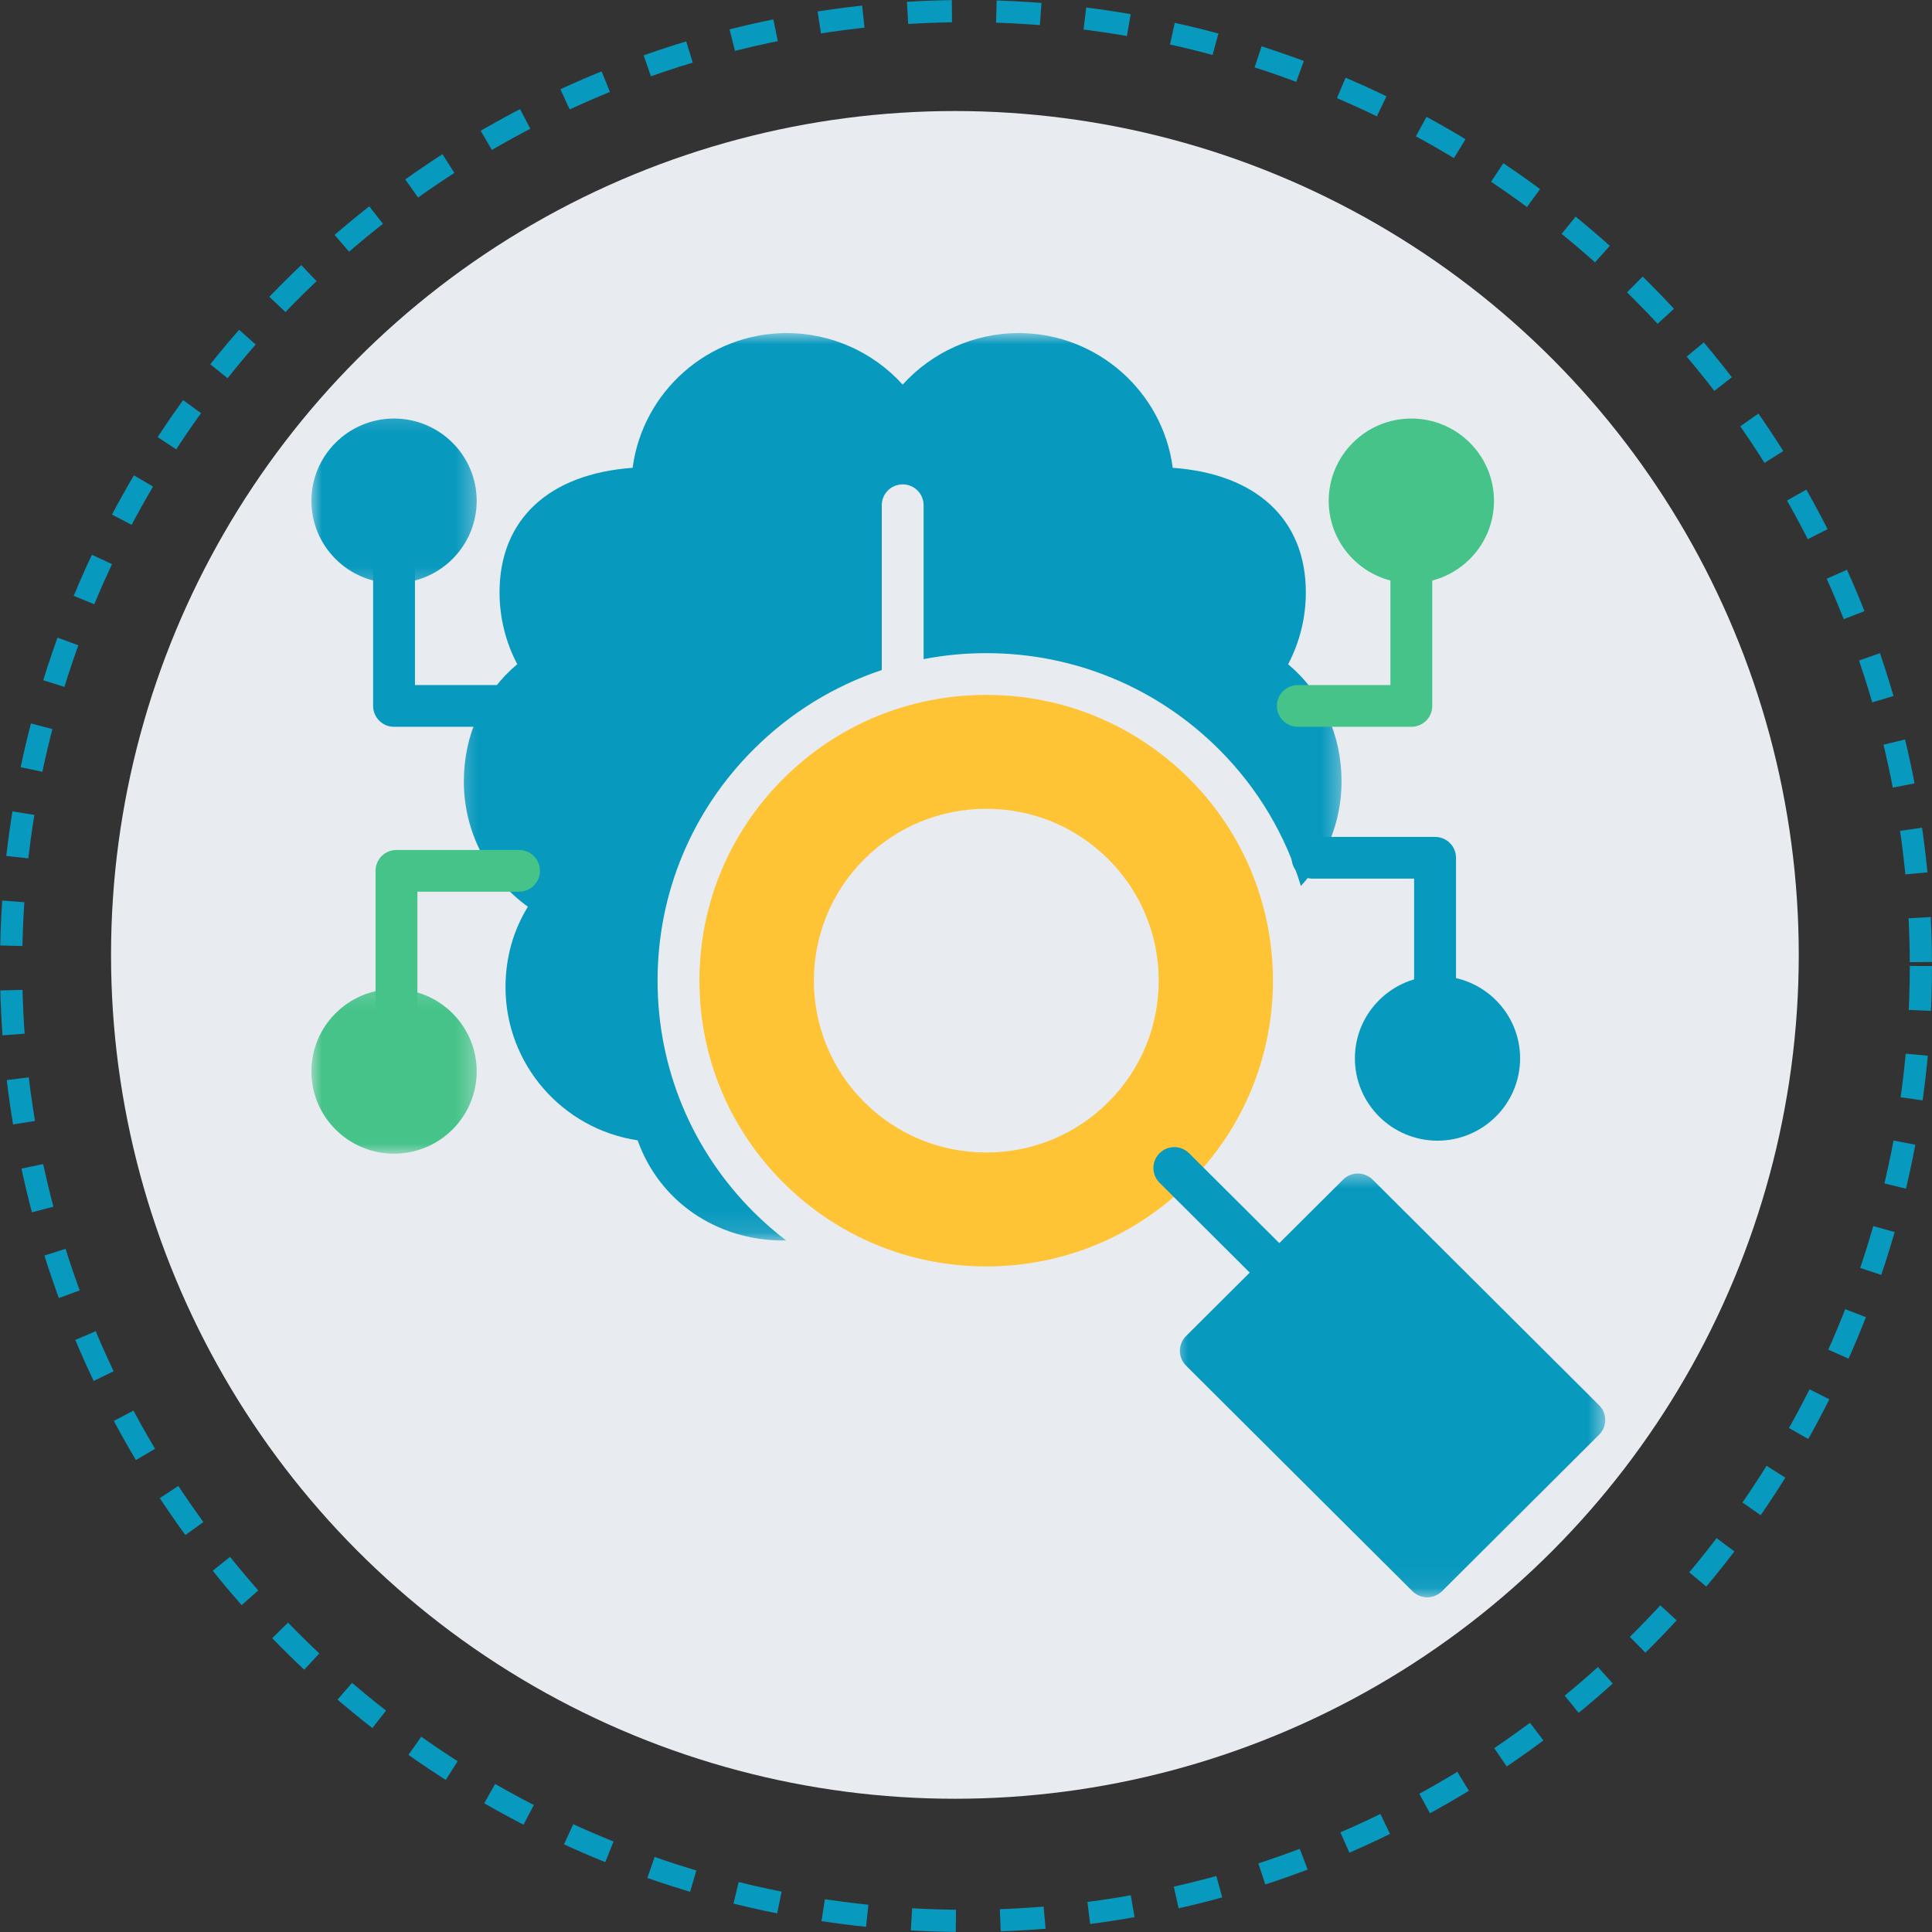
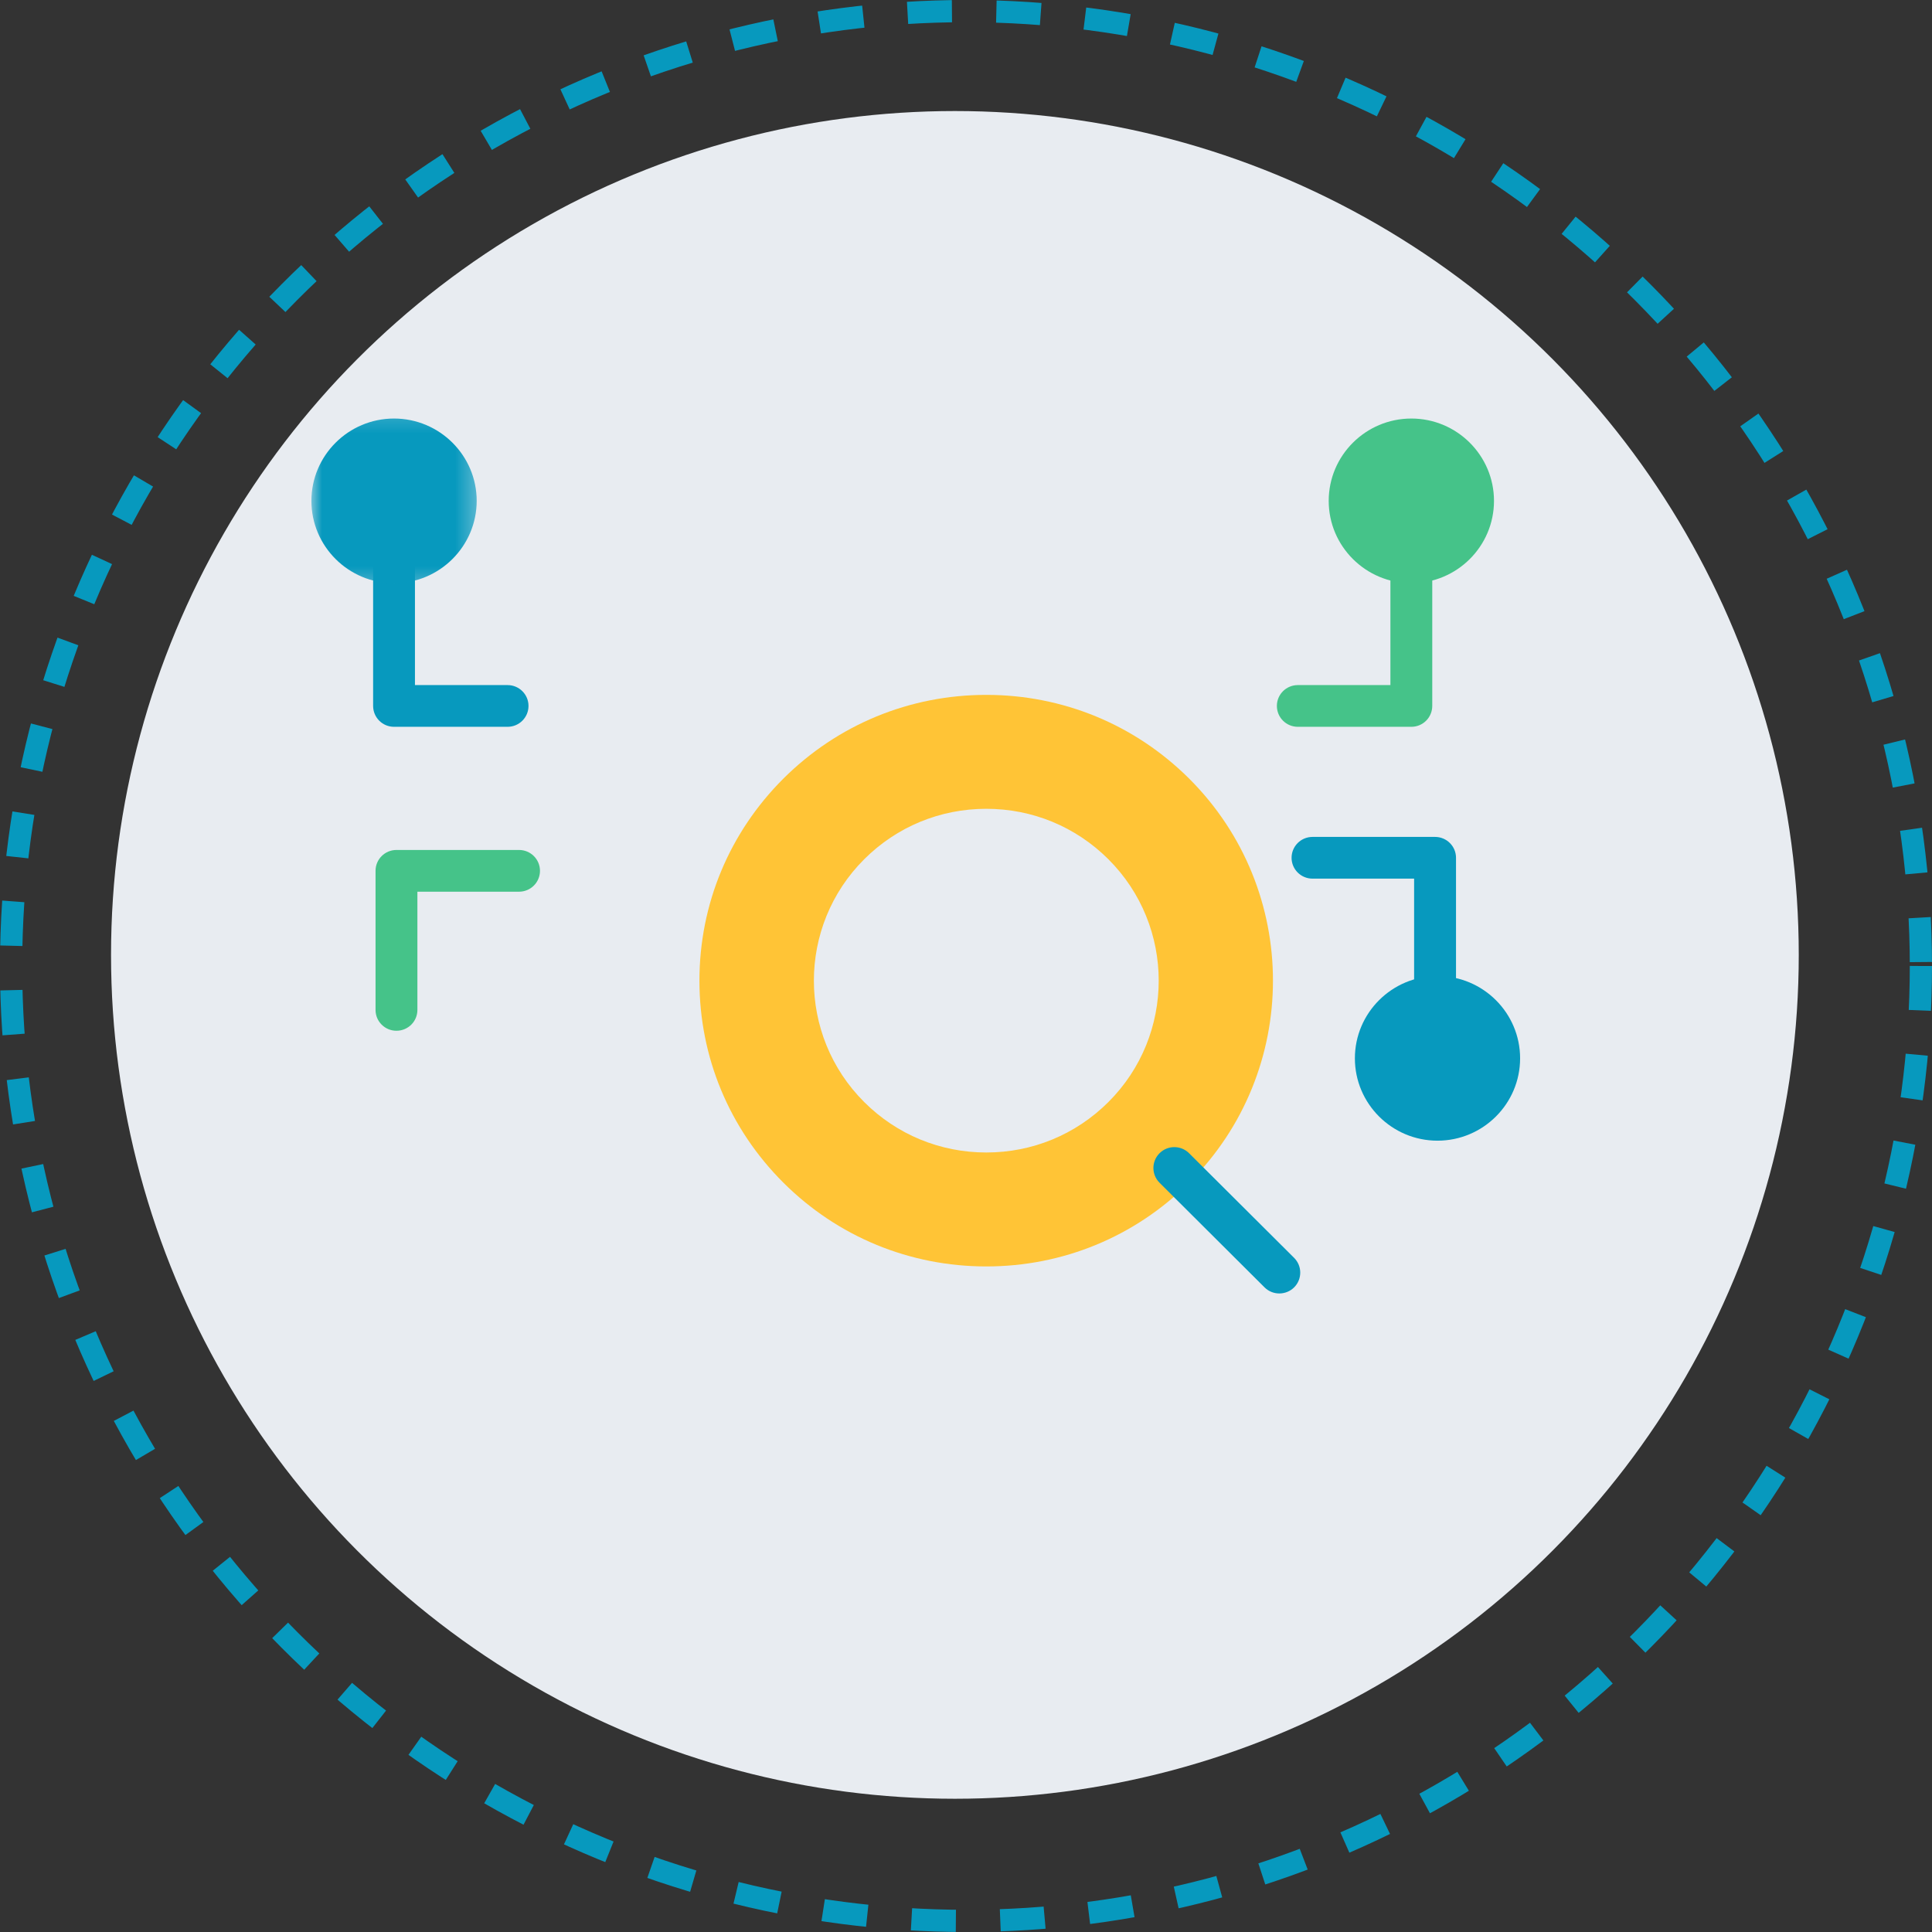
<svg xmlns="http://www.w3.org/2000/svg" width="87" height="87" viewBox="0 0 87 87" fill="none">
  <rect x="0" y="0" width="87" height="87" fill="#333333" stroke="none" />
  <circle cx="43.5" cy="43.5" r="43" stroke="#0799BE" stroke-dasharray="2 2" />
  <circle cx="43" cy="43" r="38" fill="#E8ECF1" />
-   <path fill-rule="evenodd" clip-rule="evenodd" d="M44.414 57.029C40.962 57.029 37.719 55.69 35.279 53.26C32.84 50.828 31.496 47.597 31.496 44.161C31.496 40.722 32.84 37.492 35.279 35.059C37.719 32.63 40.962 31.291 44.414 31.291C47.863 31.291 51.106 32.63 53.546 35.059C58.582 40.078 58.582 48.241 53.546 53.26C51.106 55.69 47.863 57.029 44.414 57.029ZM44.414 51.898C42.339 51.898 40.387 51.092 38.921 49.631C35.893 46.616 35.893 41.706 38.921 38.688C40.389 37.225 42.339 36.421 44.414 36.421C46.488 36.421 48.438 37.225 49.907 38.688C52.935 41.706 52.935 46.616 49.907 49.631C48.438 51.094 46.488 51.898 44.414 51.898Z" fill="#FFC436" />
+   <path fill-rule="evenodd" clip-rule="evenodd" d="M44.414 57.029C40.962 57.029 37.719 55.69 35.279 53.26C32.84 50.828 31.496 47.597 31.496 44.161C31.496 40.722 32.84 37.492 35.279 35.059C37.719 32.63 40.962 31.291 44.414 31.291C47.863 31.291 51.106 32.63 53.546 35.059C58.582 40.078 58.582 48.241 53.546 53.26C51.106 55.69 47.863 57.029 44.414 57.029M44.414 51.898C42.339 51.898 40.387 51.092 38.921 49.631C35.893 46.616 35.893 41.706 38.921 38.688C40.389 37.225 42.339 36.421 44.414 36.421C46.488 36.421 48.438 37.225 49.907 38.688C52.935 41.706 52.935 46.616 49.907 49.631C48.438 51.094 46.488 51.898 44.414 51.898Z" fill="#FFC436" />
  <mask id="mask0_125_168" style="mask-type:luminance" maskUnits="userSpaceOnUse" x="52" y="52" width="21" height="20">
-     <path d="M52.803 52.634H72.398V71.938H52.803V52.634Z" fill="white" />
-   </mask>
+     </mask>
  <g mask="url(#mask0_125_168)">
    <path fill-rule="evenodd" clip-rule="evenodd" d="M64.27 71.93C64.03 71.93 63.789 71.836 63.603 71.653L53.406 61.494C53.039 61.127 53.039 60.533 53.406 60.166L60.479 53.121C60.847 52.753 61.443 52.753 61.813 53.121L72.01 63.28C72.378 63.645 72.378 64.241 72.01 64.606L64.937 71.653C64.752 71.836 64.511 71.93 64.27 71.93Z" fill="#0799BE" />
  </g>
  <path fill-rule="evenodd" clip-rule="evenodd" d="M57.608 58.246C57.368 58.246 57.127 58.155 56.944 57.972L52.215 53.26C51.847 52.892 51.847 52.299 52.215 51.931C52.582 51.564 53.178 51.564 53.546 51.931L58.276 56.643C58.643 57.011 58.643 57.604 58.276 57.972C58.093 58.155 57.849 58.246 57.608 58.246Z" fill="#0799BE" />
  <mask id="mask1_125_168" style="mask-type:luminance" maskUnits="userSpaceOnUse" x="20" y="15" width="41" height="41">
-     <path d="M20.342 15H60.593V55.88H20.342V15Z" fill="white" />
-   </mask>
+     </mask>
  <g mask="url(#mask1_125_168)">
    <path fill-rule="evenodd" clip-rule="evenodd" d="M35.279 55.862C32.239 55.862 29.68 54.074 28.714 51.351C25.328 50.841 22.764 47.93 22.764 44.453C22.764 43.137 23.109 41.904 23.771 40.831C21.971 39.533 20.888 37.453 20.888 35.189C20.888 33.084 21.755 31.205 23.292 29.909C22.769 28.915 22.495 27.812 22.495 26.673C22.495 23.392 24.717 21.337 28.488 21.066C28.937 17.645 31.881 14.998 35.431 14.998C37.432 14.998 39.332 15.862 40.648 17.32C41.964 15.862 43.866 14.998 45.864 14.998C49.417 14.998 52.362 17.645 52.81 21.066C56.581 21.337 58.803 23.392 58.803 26.673C58.803 27.812 58.529 28.915 58.007 29.912C59.543 31.205 60.411 33.084 60.411 35.189C60.411 36.969 59.741 38.635 58.58 39.898C57.9 37.639 56.668 35.514 54.88 33.733C52.088 30.951 48.362 29.412 44.414 29.412C43.455 29.412 42.512 29.503 41.591 29.681V22.75C41.591 22.233 41.17 21.812 40.651 21.812C40.128 21.812 39.707 22.233 39.707 22.75V30.173C37.559 30.888 35.591 32.095 33.948 33.733C31.153 36.515 29.611 40.225 29.611 44.161C29.611 48.094 31.153 51.804 33.945 54.589C34.407 55.045 34.891 55.471 35.401 55.859L35.279 55.862Z" fill="#0799BE" />
  </g>
  <path fill-rule="evenodd" clip-rule="evenodd" d="M63.555 32.729H58.443C57.92 32.729 57.499 32.308 57.499 31.788C57.499 31.271 57.92 30.85 58.443 30.85H62.612V25.324C62.612 24.804 63.033 24.383 63.555 24.383C64.075 24.383 64.496 24.804 64.496 25.324V31.788C64.496 32.308 64.075 32.729 63.555 32.729Z" fill="#45C389" />
  <path fill-rule="evenodd" clip-rule="evenodd" d="M64.623 45.83C64.103 45.83 63.679 45.409 63.679 44.891V39.566H59.105C58.582 39.566 58.161 39.145 58.161 38.628C58.161 38.108 58.582 37.687 59.105 37.687H64.623C65.143 37.687 65.566 38.108 65.566 38.628V44.891C65.566 45.409 65.143 45.83 64.623 45.83Z" fill="#0799BE" />
  <path fill-rule="evenodd" clip-rule="evenodd" d="M63.555 26.262C61.501 26.262 59.833 24.599 59.833 22.555C59.833 20.511 61.501 18.847 63.555 18.847C65.607 18.847 67.276 20.511 67.276 22.555C67.276 24.601 65.607 26.262 63.555 26.262Z" fill="#45C389" />
  <path fill-rule="evenodd" clip-rule="evenodd" d="M64.732 51.366C62.68 51.366 61.012 49.702 61.012 47.658C61.012 45.614 62.68 43.951 64.732 43.951C66.784 43.951 68.452 45.614 68.452 47.658C68.452 49.702 66.784 51.366 64.732 51.366Z" fill="#0799BE" />
  <path fill-rule="evenodd" clip-rule="evenodd" d="M22.856 32.729H17.743C17.223 32.729 16.802 32.308 16.802 31.788V25.324C16.802 24.804 17.223 24.386 17.743 24.386C18.265 24.386 18.686 24.804 18.686 25.324V30.85H22.856C23.378 30.85 23.799 31.271 23.799 31.788C23.799 32.308 23.378 32.729 22.856 32.729Z" fill="#0799BE" />
  <path fill-rule="evenodd" clip-rule="evenodd" d="M17.852 46.416C17.332 46.416 16.911 45.997 16.911 45.477V39.213C16.911 38.696 17.332 38.275 17.852 38.275H23.373C23.895 38.275 24.316 38.696 24.316 39.213C24.316 39.733 23.895 40.154 23.373 40.154H18.796V45.477C18.796 45.997 18.375 46.416 17.852 46.416Z" fill="#45C389" />
  <mask id="mask2_125_168" style="mask-type:luminance" maskUnits="userSpaceOnUse" x="14" y="18" width="8" height="9">
    <path d="M14 18.226H21.641V26.666H14V18.226Z" fill="white" />
  </mask>
  <g mask="url(#mask2_125_168)">
    <path fill-rule="evenodd" clip-rule="evenodd" d="M17.743 26.262C15.691 26.262 14.023 24.599 14.023 22.555C14.023 20.511 15.691 18.847 17.743 18.847C19.795 18.847 21.466 20.511 21.466 22.555C21.463 24.599 19.795 26.262 17.743 26.262Z" fill="#0799BE" />
  </g>
  <mask id="mask3_125_168" style="mask-type:luminance" maskUnits="userSpaceOnUse" x="14" y="44" width="8" height="8">
-     <path d="M14 44.194H21.641V51.984H14V44.194Z" fill="white" />
-   </mask>
+     </mask>
  <g mask="url(#mask3_125_168)">
    <path fill-rule="evenodd" clip-rule="evenodd" d="M17.743 51.952C15.691 51.952 14.023 50.291 14.023 48.246C14.023 46.203 15.691 44.539 17.743 44.539C19.795 44.539 21.466 46.203 21.466 48.246C21.466 50.291 19.795 51.952 17.743 51.952Z" fill="#45C389" />
  </g>
</svg>